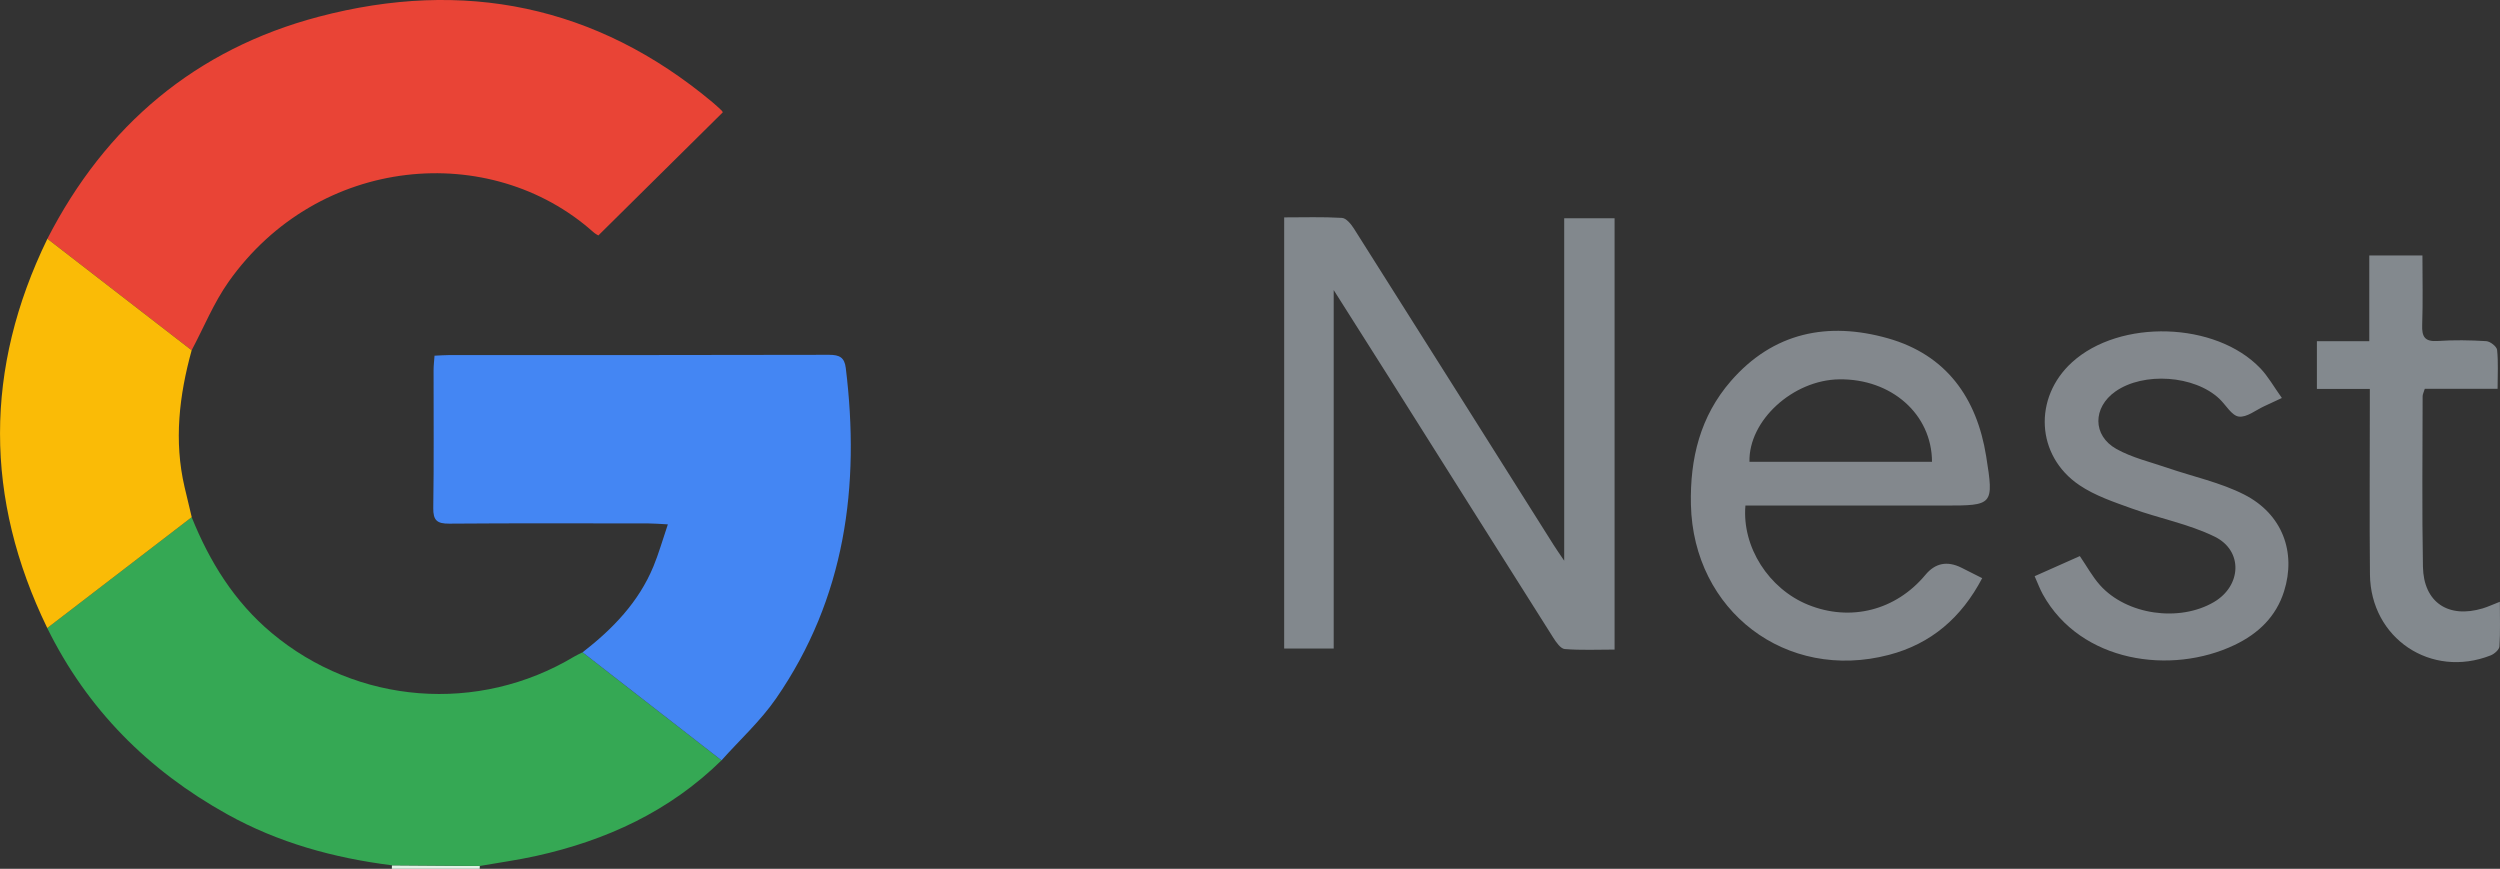
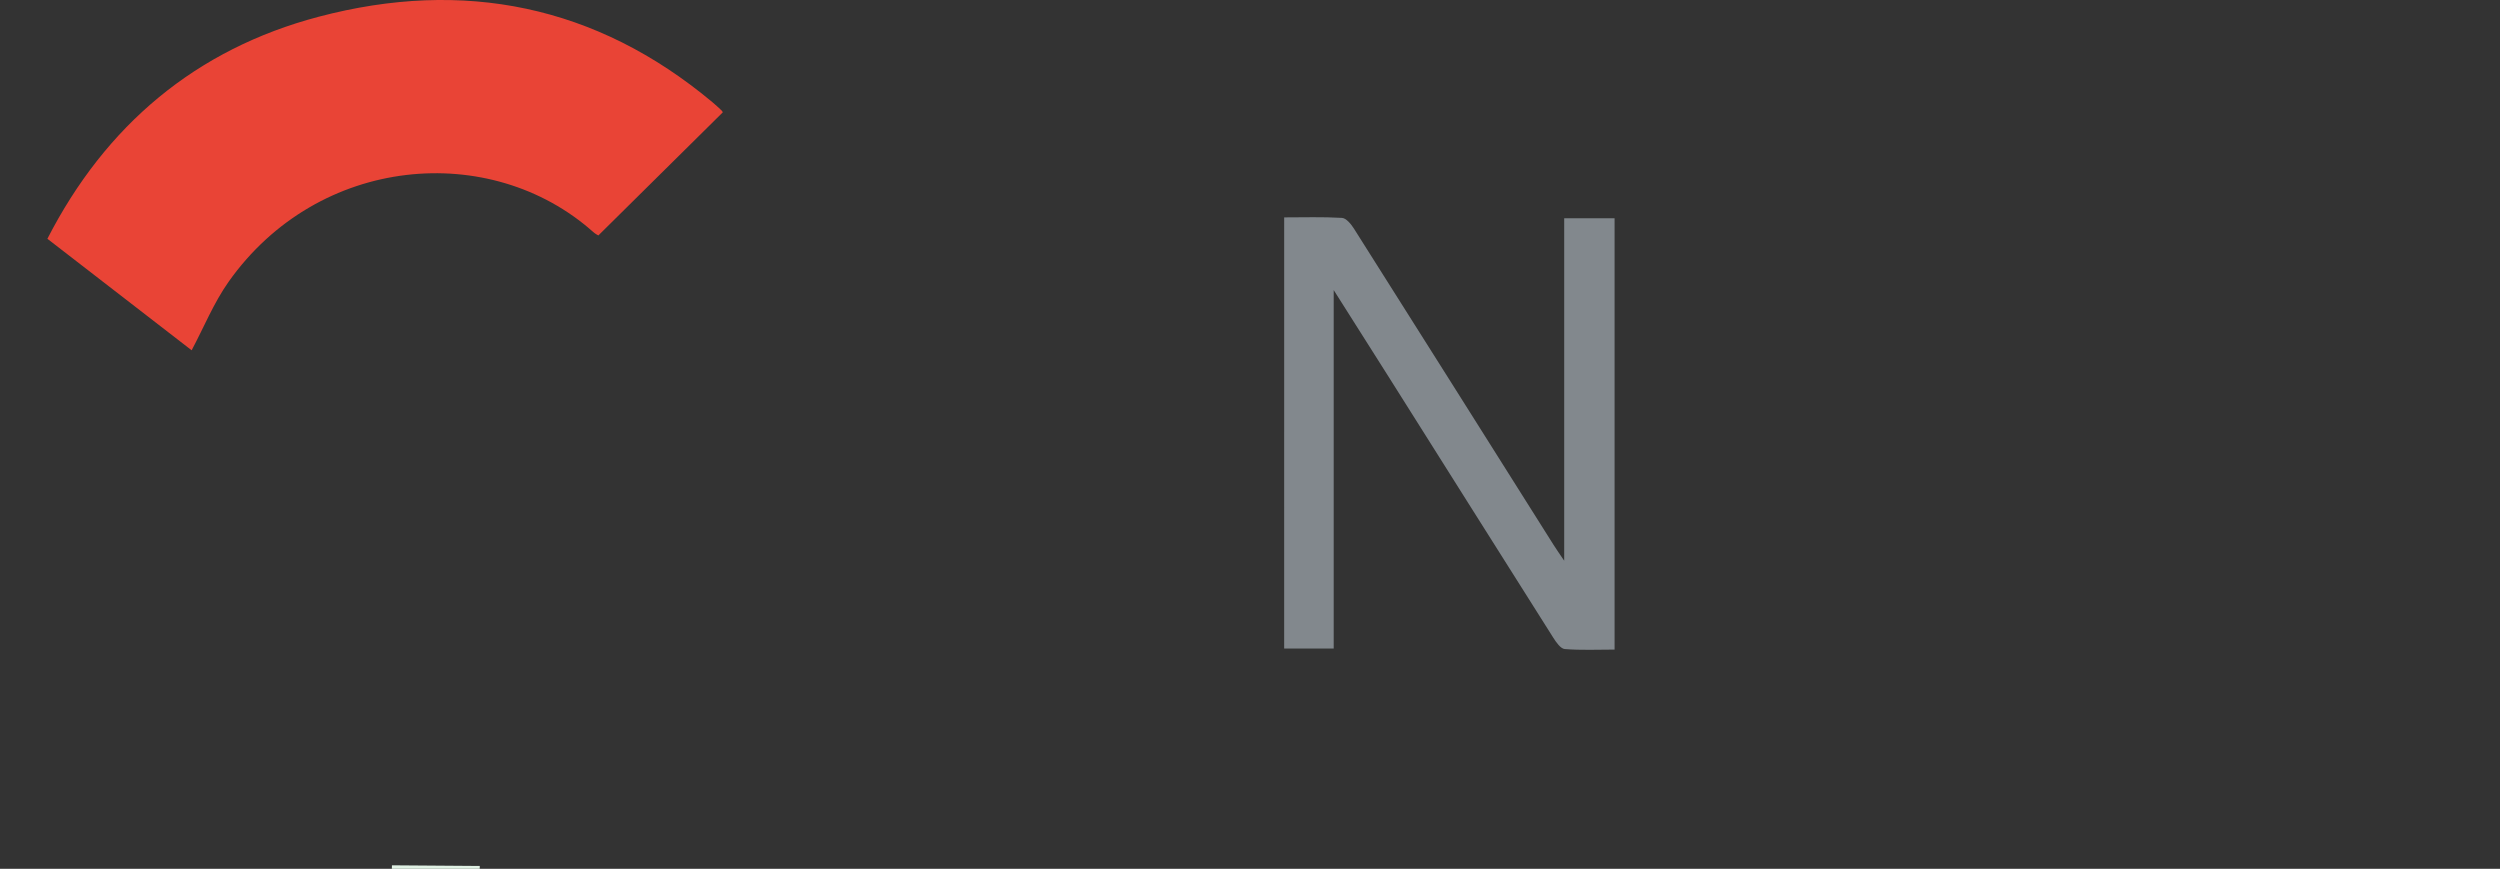
<svg xmlns="http://www.w3.org/2000/svg" version="1.1" viewBox="0 0 795.47 276.45">
  <rect x="0" y="0" width="795.47" height="276.45" fill="#333333" stroke="none" />
  <defs>
    <style>.cls-1{fill:#4486f3}.cls-2{fill:#35a854}.cls-3{fill:#e0f1e4}.cls-4{fill:#fabb06}.cls-5{fill:#83898e}.cls-6{fill:#83888d}.cls-7{fill:#e94436}.cls-8{fill:#82888d}</style>
  </defs>
  <g>
    <g id="Laag_1">
      <g id="fkXUjl.tif">
        <g>
          <path d="m124.68 276.45.03-1.12 27.95.21c0 .3-.01.61-.02.91h-27.97Z" class="cls-3" />
          <path d="M15.07 75.99C33.56 39.9 62.28 15.65 101.43 5.32c46.01-12.14 88.29-3.7 125.28 27.22 1.02.85 1.99 1.76 2.95 2.67.22.21.33.55.32.54-13.13 12.99-26.19 25.91-39.59 39.17-.03-.02-.9-.45-1.59-1.06-32.73-29.18-87.52-24.55-116.06 15.8-4.73 6.69-7.88 14.51-11.76 21.8-15.3-11.83-30.6-23.65-45.9-35.48Z" class="cls-7" />
-           <path d="m152.66 275.54-27.95-.21c-18.47-2.32-36.15-7.18-52.49-16.28-25.07-13.95-44.47-33.39-57.19-59.22 15.32-11.75 30.64-23.51 45.96-35.27 5.71 14.18 13.56 26.88 25.44 36.83 27.22 22.81 65.76 25.83 96.29 7.52.85-.51 1.76-.9 2.64-1.35 14.74 11.45 29.48 22.91 44.22 34.37-16.51 16.21-36.63 25.47-58.96 30.42-5.94 1.32-11.98 2.14-17.97 3.19Z" class="cls-2" />
-           <path d="M229.59 241.93c-14.74-11.46-29.48-22.91-44.22-34.37 9.58-7.42 17.85-15.96 22.55-27.35 1.69-4.09 2.89-8.37 4.58-13.36-2.65-.14-4.39-.3-6.12-.3-21.14-.02-42.28-.1-63.42.07-3.91.03-5.16-1.03-5.1-5.03.23-14.61.08-29.23.1-43.84 0-1.45.19-2.89.3-4.57 1.82-.08 3.29-.2 4.75-.2 40.28-.01 80.56.03 120.84-.08 3.26 0 4.85.83 5.26 4.16 4.62 37.59-.15 73.29-22.17 105.18-4.94 7.15-11.53 13.16-17.36 19.69Z" class="cls-1" />
          <path d="M497.71 178.39V69.44h16.03v137.25c-5.37 0-10.64.25-15.86-.17-1.32-.11-2.73-2.16-3.64-3.6-17.5-27.65-34.93-55.34-52.39-83.02-5.55-8.8-11.13-17.57-17.48-27.6v114.05h-15.76V69.17c6.19 0 12.31-.2 18.39.16 1.34.08 2.89 1.96 3.78 3.37 21.24 33.54 42.39 67.13 63.57 100.71.86 1.37 1.8 2.69 3.35 4.99Z" class="cls-8" />
-           <path d="M61 164.56c-15.32 11.76-30.64 23.51-45.96 35.27-20.05-41.29-20.05-82.58.04-123.85 15.3 11.83 30.6 23.65 45.9 35.48-3.95 14.33-5.68 28.78-2.26 43.49.74 3.21 1.53 6.41 2.29 9.61Z" class="cls-4" />
-           <path d="M555.37 160.89c-1.12 13.18 7.46 26.47 19.92 31.53 13.51 5.49 27.95 1.81 37.37-9.53q4.67-5.61 11.42-2.27c2.05 1.02 4.09 2.06 6.63 3.34-6.63 12.64-16.29 20.9-29.67 24.41-32.74 8.6-62.26-13.99-63.01-47.81-.33-14.68 2.97-28.1 12.71-39.31 13.5-15.53 30.87-18.99 49.92-13.62 18.64 5.26 28.34 18.97 31.31 37.51 2.51 15.68 2.23 15.72-13.37 15.72h-63.24Zm59.37-13.94c-.04-15.2-12.95-26.47-29.5-26.25-14.73.19-28.9 13.09-28.58 26.25h58.08ZM726.08 126.63c-2.62 1.22-4.09 1.93-5.58 2.6-2.72 1.24-5.62 3.66-8.14 3.32-2.27-.31-4.09-3.68-6.17-5.65-7.9-7.49-24.11-8.63-33.07-2.35-7.24 5.08-7.38 14.02.32 18.32 4.99 2.78 10.79 4.13 16.26 6.01 8.14 2.8 16.78 4.62 24.37 8.48 12.11 6.15 16.63 18.3 12.69 30.79-2.54 8.07-8.2 13.48-15.75 17.08-20.14 9.62-48.95 5.62-61.01-16.12-.94-1.69-1.6-3.53-2.6-5.77 5.09-2.26 9.73-4.33 14.38-6.4 2.26 3.31 4.01 6.55 6.4 9.23 8.47 9.5 25.25 11.88 36.29 5.38 8.77-5.16 9.33-16.33.2-20.8-8.25-4.04-17.59-5.79-26.31-8.94-5.74-2.07-11.74-4.07-16.72-7.44-13.83-9.33-14.7-27.83-2.36-39.08 15.23-13.88 45.76-12.98 59.97 1.93 2.46 2.58 4.23 5.8 6.8 9.39Z" class="cls-6" />
-           <path d="M754.05 123.76h-16.84v-15.19h16.67V81.28h16.91c0 7.57.18 14.83-.08 22.08-.14 3.79.81 5.42 4.94 5.14 5.13-.35 10.31-.27 15.45.05 1.25.08 3.32 1.7 3.44 2.77.42 3.9.16 7.87.16 12.4h-23.17c-.34 1.14-.68 1.75-.68 2.36-.02 18.08-.23 36.16.1 54.24.21 11.36 8.09 16.57 19.06 13.25 1.55-.47 3.02-1.16 5.41-2.09 0 5.12.17 9.68-.13 14.21-.07 1.03-1.62 2.39-2.79 2.85-18.96 7.46-38.21-5.41-38.41-25.77-.17-17.58-.04-35.17-.04-52.75v-6.25Z" class="cls-5" />
        </g>
      </g>
    </g>
  </g>
</svg>